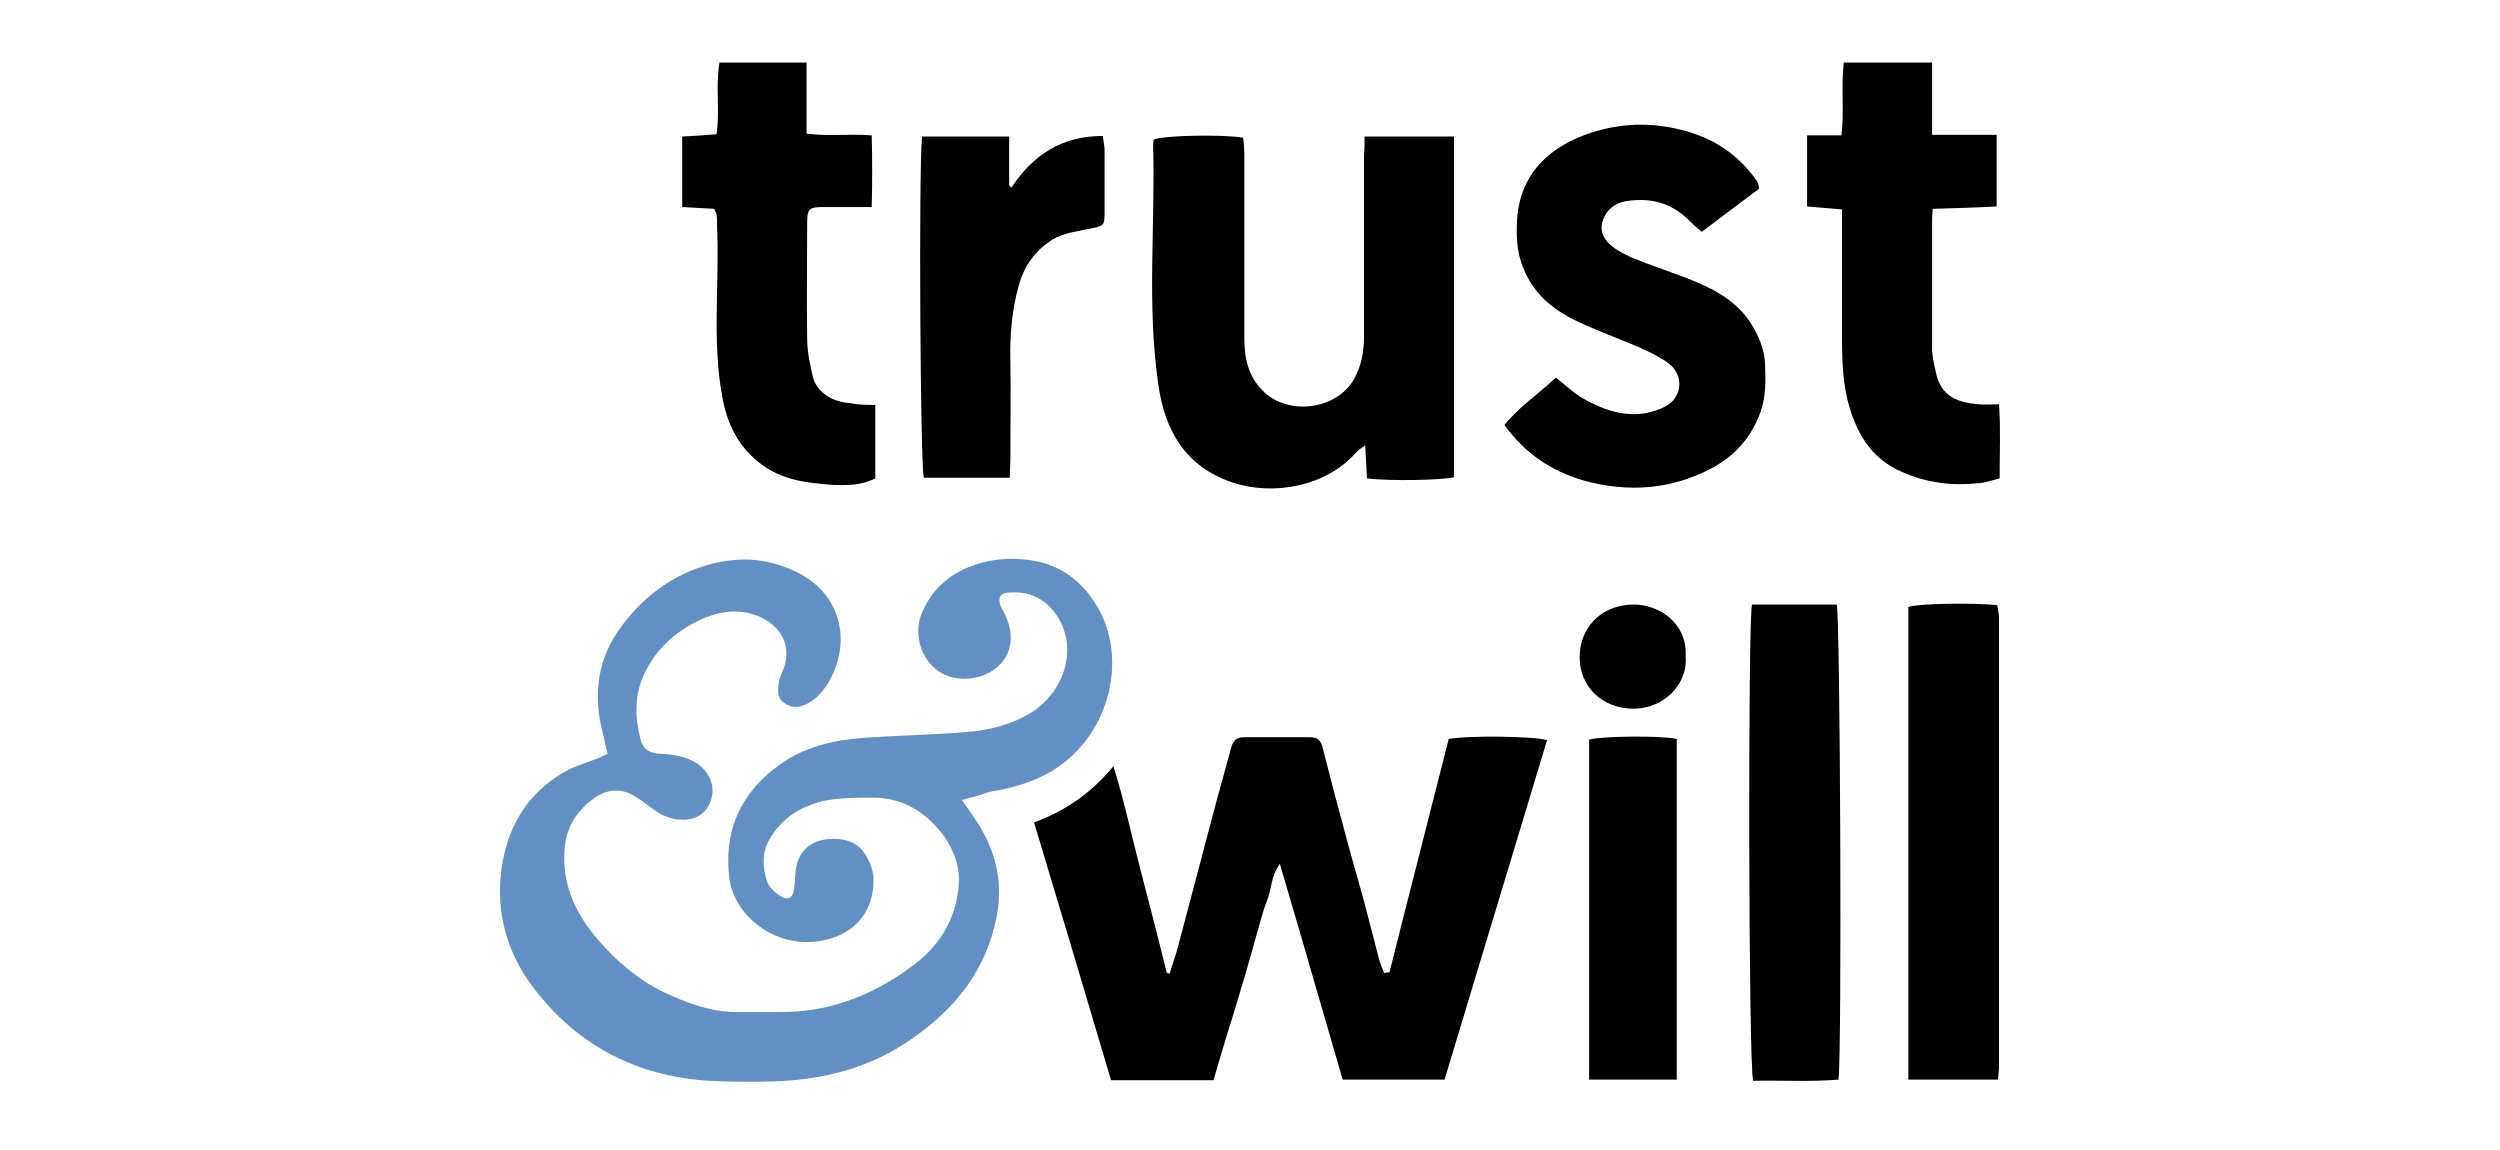
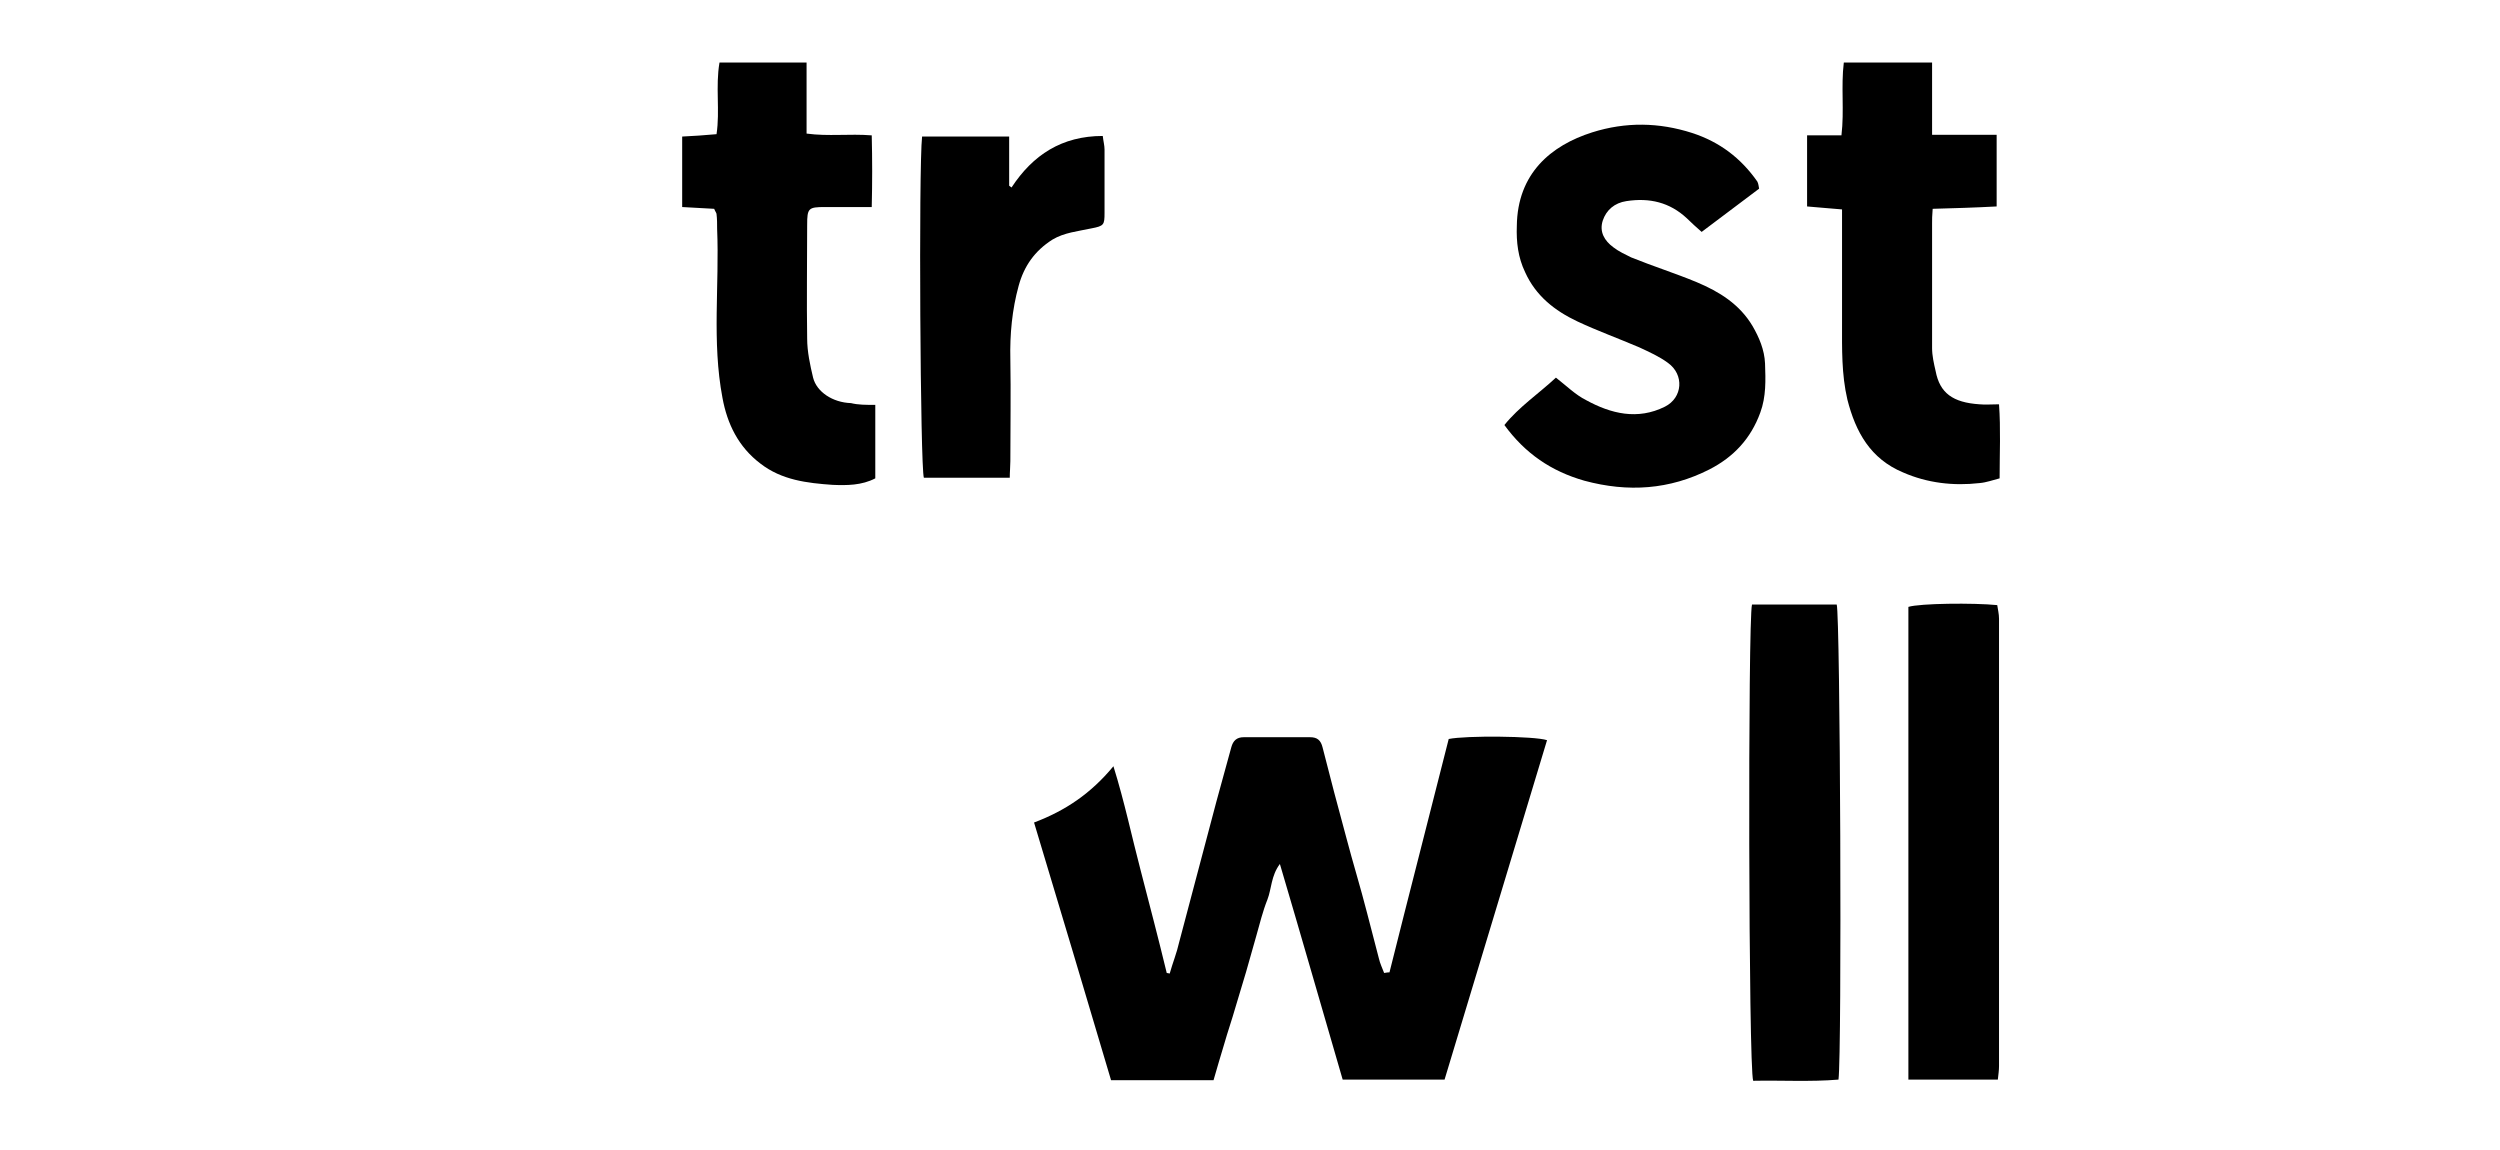
<svg xmlns="http://www.w3.org/2000/svg" width="200" height="92" viewBox="0 0 200 92" fill="none">
-   <path d="M76.942 64C77.369 64.569 77.606 64.948 77.843 65.28C79.549 67.697 80.307 70.35 79.738 73.289C78.933 77.601 76.374 80.776 72.819 83.193C69.597 85.421 65.948 86.368 62.014 86.51C60.261 86.558 58.46 86.558 56.707 86.463C50.688 86.084 45.807 83.43 42.3 78.502C40.31 75.658 39.599 72.341 40.215 68.929C40.784 65.754 42.49 63.147 45.475 61.583C46.234 61.204 47.087 60.967 47.892 60.636C48.082 60.541 48.319 60.446 48.603 60.304C48.461 59.783 48.366 59.309 48.271 58.835C47.466 55.897 47.703 53.053 49.409 50.542C50.973 48.267 53.058 46.466 55.759 45.471C57.749 44.76 59.787 44.523 61.778 45.044C64.479 45.755 66.848 47.367 67.227 50.542C67.464 52.674 66.327 55.375 64.621 56.276C63.957 56.608 63.389 56.702 62.725 56.228C62.109 55.802 62.251 55.186 62.299 54.617C62.346 54.191 62.583 53.812 62.725 53.385C63.294 51.679 62.536 50.21 60.924 49.404C59.076 48.551 57.323 48.93 55.712 49.736C53.911 50.636 52.442 52.011 51.541 53.906C50.736 55.612 50.783 57.413 51.257 59.214C51.447 59.925 51.968 60.257 52.773 60.304C53.816 60.351 54.906 60.493 55.806 61.109C56.612 61.678 57.086 62.531 56.991 63.526C56.849 64.522 56.233 65.327 55.238 65.517C54.337 65.706 53.437 65.469 52.631 64.996C52.063 64.616 51.494 64.142 50.878 63.763C49.74 63.005 48.556 63.1 47.466 63.906C45.997 64.996 45.191 66.37 45.144 68.313C45.049 71.014 46.139 73.194 47.845 75.184C49.314 76.89 51.02 78.359 53.058 79.355C54.906 80.208 56.801 80.966 58.934 80.966C60.119 80.966 61.304 80.966 62.488 80.966C66.564 80.966 70.118 79.497 73.246 77.08C75.331 75.469 76.516 73.336 76.705 70.73C76.8 69.213 76.231 67.744 75.189 66.465C73.767 64.758 72.014 63.811 69.786 63.811C68.459 63.811 67.085 63.811 65.806 64.095C64.005 64.522 62.488 65.517 61.541 67.175C60.924 68.265 61.019 69.403 61.351 70.493C61.493 70.919 61.92 71.346 62.346 71.63C63.01 72.104 63.436 71.867 63.531 71.061C63.626 70.398 63.578 69.734 63.768 69.071C64.1 67.886 65.047 67.223 66.279 67.128C67.559 67.033 68.649 67.318 69.312 68.502C69.644 69.071 69.881 69.734 69.881 70.35C69.928 72.957 68.317 74.758 65.853 75.232C62.583 75.895 59.834 73.952 58.839 71.867C58.602 71.393 58.46 70.919 58.365 70.398C57.844 66.512 59.218 63.432 62.394 61.157C64.384 59.735 66.659 59.214 69.076 59.024C71.871 58.835 74.668 58.787 77.463 58.55C79.169 58.408 80.828 57.982 82.297 57.129C85.378 55.328 86.373 51.395 84.24 48.836C83.34 47.746 82.108 47.272 80.639 47.414C80.022 47.461 79.833 47.793 80.022 48.409C80.117 48.646 80.26 48.883 80.402 49.167C81.776 52.058 79.833 54.096 77.511 54.285C74.241 54.57 72.725 51.205 73.814 48.883C74.857 46.561 76.8 45.329 79.264 44.855C80.591 44.618 81.871 44.665 83.15 44.95C84.951 45.376 86.42 46.466 87.463 48.03C90.259 52.058 89.027 58.077 84.998 61.109C83.292 62.389 81.302 63.005 79.217 63.337C78.553 63.574 77.843 63.763 76.942 64Z" fill="#6390C4" />
  <path d="M111.158 77.79C112.721 71.535 114.333 65.327 115.897 59.119C117.271 58.834 122.768 58.882 123.763 59.214C121.015 68.265 118.313 77.317 115.565 86.368C112.816 86.368 110.21 86.368 107.414 86.368C105.755 80.681 104.144 75.042 102.391 69.118C101.68 70.066 101.727 71.108 101.395 71.962C101.016 72.909 100.779 73.904 100.495 74.9C100.211 75.847 99.974 76.795 99.689 77.743C99.405 78.691 99.121 79.639 98.836 80.586C98.552 81.582 98.22 82.529 97.936 83.525C97.651 84.472 97.367 85.42 97.083 86.415C94.334 86.415 91.68 86.415 88.884 86.415C86.847 79.544 84.809 72.72 82.724 65.801C85.235 64.853 87.273 63.479 89.074 61.299C89.974 64.189 90.543 66.938 91.254 69.639C91.965 72.388 92.676 75.089 93.339 77.838C93.434 77.838 93.529 77.885 93.576 77.885C93.813 77.032 94.145 76.227 94.334 75.374C95.329 71.63 96.325 67.838 97.32 64.095C97.699 62.673 98.125 61.204 98.504 59.782C98.647 59.261 98.931 58.977 99.5 58.977C101.253 58.977 103.054 58.977 104.807 58.977C105.376 58.977 105.66 59.214 105.803 59.782C106.419 62.199 107.035 64.569 107.698 66.986C108.219 68.976 108.836 70.966 109.357 73.004C109.689 74.236 109.973 75.421 110.305 76.653C110.399 77.08 110.589 77.459 110.731 77.838C110.968 77.79 111.063 77.79 111.158 77.79Z" fill="black" />
-   <path d="M109.167 10.924C111.679 10.924 113.954 10.924 116.323 10.924C116.323 20.07 116.323 29.121 116.323 38.173C115.517 38.41 111.158 38.505 109.357 38.268C109.309 37.462 109.262 36.609 109.215 35.614C108.93 35.851 108.741 35.946 108.551 36.135C106.134 38.931 101.869 39.689 98.599 38.599C94.808 37.32 93.197 34.429 92.675 30.827C91.728 24.43 92.439 17.985 92.249 11.587C92.249 11.445 92.296 11.303 92.296 11.161C93.102 10.829 97.794 10.734 99.452 11.018C99.5 11.445 99.547 11.919 99.547 12.345C99.547 17.227 99.547 22.155 99.547 27.036C99.547 28.6 99.831 30.069 101.016 31.254C103.054 33.339 107.224 32.818 108.504 29.974C108.978 28.979 109.12 27.937 109.12 26.894C109.12 22.06 109.12 17.274 109.12 12.44C109.167 11.966 109.167 11.492 109.167 10.924Z" fill="black" />
  <path d="M140.729 15.094C139.212 16.231 137.696 17.368 136.132 18.553C135.705 18.174 135.326 17.842 134.947 17.463C133.573 16.184 131.962 15.805 130.113 16.089C129.166 16.231 128.502 16.8 128.218 17.653C127.933 18.553 128.36 19.264 129.071 19.785C129.497 20.117 130.019 20.354 130.492 20.591C132.246 21.302 134.047 21.87 135.753 22.581C137.554 23.34 139.165 24.335 140.207 26.088C140.729 26.988 141.155 27.984 141.203 29.074C141.25 30.401 141.297 31.727 140.823 33.007C140.065 35.092 138.691 36.561 136.748 37.556C133.573 39.168 130.256 39.405 126.749 38.457C124.095 37.699 122.01 36.277 120.351 34.002C121.536 32.533 123.1 31.491 124.474 30.211C125.327 30.875 126.038 31.585 126.891 32.012C128.881 33.102 131.014 33.623 133.194 32.533C134.615 31.822 134.758 29.974 133.431 29.026C132.72 28.505 131.962 28.173 131.156 27.794C129.497 27.083 127.791 26.467 126.18 25.709C124.379 24.856 122.863 23.671 122.01 21.776C121.441 20.591 121.299 19.359 121.346 18.079C121.394 13.862 124.095 11.634 127.365 10.592C130.066 9.739 132.72 9.786 135.374 10.639C137.554 11.35 139.26 12.629 140.587 14.525C140.681 14.715 140.681 14.857 140.729 15.094Z" fill="black" />
  <path d="M70.023 32.391C70.023 34.476 70.023 36.372 70.023 38.268C68.933 38.836 67.749 38.836 66.611 38.789C64.573 38.647 62.536 38.41 60.83 37.083C59.076 35.756 58.176 33.908 57.797 31.823C56.944 27.321 57.56 22.819 57.37 18.317C57.37 17.937 57.37 17.511 57.323 17.132C57.323 17.037 57.228 16.942 57.133 16.705C56.328 16.658 55.475 16.61 54.574 16.563C54.574 14.668 54.574 12.867 54.574 10.924C55.475 10.876 56.328 10.829 57.323 10.734C57.607 8.839 57.228 6.943 57.56 5C59.929 5 62.157 5 64.526 5C64.526 6.896 64.526 8.696 64.526 10.687C66.279 10.924 67.938 10.687 69.739 10.829C69.786 12.772 69.786 14.62 69.739 16.563C68.412 16.563 67.18 16.563 65.995 16.563C64.668 16.563 64.573 16.658 64.573 17.985C64.573 21.018 64.526 24.051 64.573 27.084C64.573 28.126 64.81 29.216 65.047 30.211C65.332 31.349 66.611 32.202 68.08 32.249C68.649 32.391 69.265 32.391 70.023 32.391Z" fill="black" />
  <path d="M154.614 16.705C154.566 17.274 154.567 17.558 154.567 17.89C154.567 21.207 154.567 24.525 154.567 27.842C154.567 28.458 154.709 29.074 154.851 29.69C155.183 31.444 156.225 32.202 158.358 32.344C158.832 32.391 159.305 32.344 159.922 32.344C160.064 34.334 159.969 36.23 159.969 38.268C159.4 38.41 158.926 38.599 158.358 38.647C156.273 38.884 154.187 38.647 152.244 37.794C149.638 36.704 148.453 34.571 147.79 31.965C147.316 29.927 147.363 27.889 147.363 25.852C147.363 23.292 147.363 20.733 147.363 18.174C147.363 17.748 147.363 17.321 147.363 16.753C146.368 16.658 145.515 16.61 144.567 16.516C144.567 14.62 144.567 12.819 144.567 10.829C145.515 10.829 146.368 10.829 147.316 10.829C147.553 8.839 147.268 6.943 147.505 5C149.828 5 152.102 5 154.567 5C154.567 6.896 154.567 8.744 154.567 10.782C156.367 10.782 158.026 10.782 159.732 10.782C159.732 12.772 159.732 14.573 159.732 16.516C157.979 16.61 156.32 16.658 154.614 16.705Z" fill="black" />
  <path d="M152.671 86.368C152.671 73.667 152.671 61.109 152.671 48.551C153.571 48.267 157.884 48.219 159.779 48.409C159.827 48.74 159.922 49.12 159.922 49.499C159.922 61.441 159.922 73.336 159.922 85.278C159.922 85.61 159.874 85.941 159.827 86.368C157.457 86.368 155.135 86.368 152.671 86.368Z" fill="black" />
  <path d="M140.16 48.361C142.482 48.361 144.71 48.361 146.937 48.361C147.221 49.214 147.363 84.188 147.079 86.368C144.804 86.558 142.53 86.415 140.255 86.463C139.876 85.468 139.828 49.593 140.16 48.361Z" fill="black" />
  <path d="M73.767 10.924C76.089 10.924 78.364 10.924 80.733 10.924C80.733 12.251 80.733 13.578 80.733 14.857C80.781 14.905 80.875 14.952 80.923 14.999C82.629 12.393 84.951 10.877 88.221 10.877C88.268 11.303 88.363 11.635 88.363 11.966C88.363 13.672 88.363 15.379 88.363 17.037C88.363 17.985 88.316 18.08 87.32 18.269C86.23 18.506 85.141 18.601 84.193 19.17C82.771 20.07 81.918 21.302 81.492 22.866C80.97 24.762 80.781 26.752 80.828 28.742C80.875 31.444 80.828 34.192 80.828 36.893C80.828 37.32 80.781 37.746 80.781 38.22C78.411 38.22 76.136 38.22 73.909 38.22C73.625 37.415 73.483 13.483 73.767 10.924Z" fill="black" />
-   <path d="M134.141 86.368C131.725 86.368 129.45 86.368 127.128 86.368C127.128 77.222 127.128 68.17 127.128 59.166C128.123 58.882 133.004 58.834 134.141 59.119C134.141 68.17 134.141 77.222 134.141 86.368Z" fill="black" />
-   <path d="M134.852 52.485C135.042 54.854 133.004 56.702 130.635 56.702C128.028 56.655 126.37 54.807 126.37 52.58C126.37 50.305 127.981 48.457 130.54 48.362C132.862 48.314 134.995 49.973 134.852 52.485Z" fill="black" />
</svg>